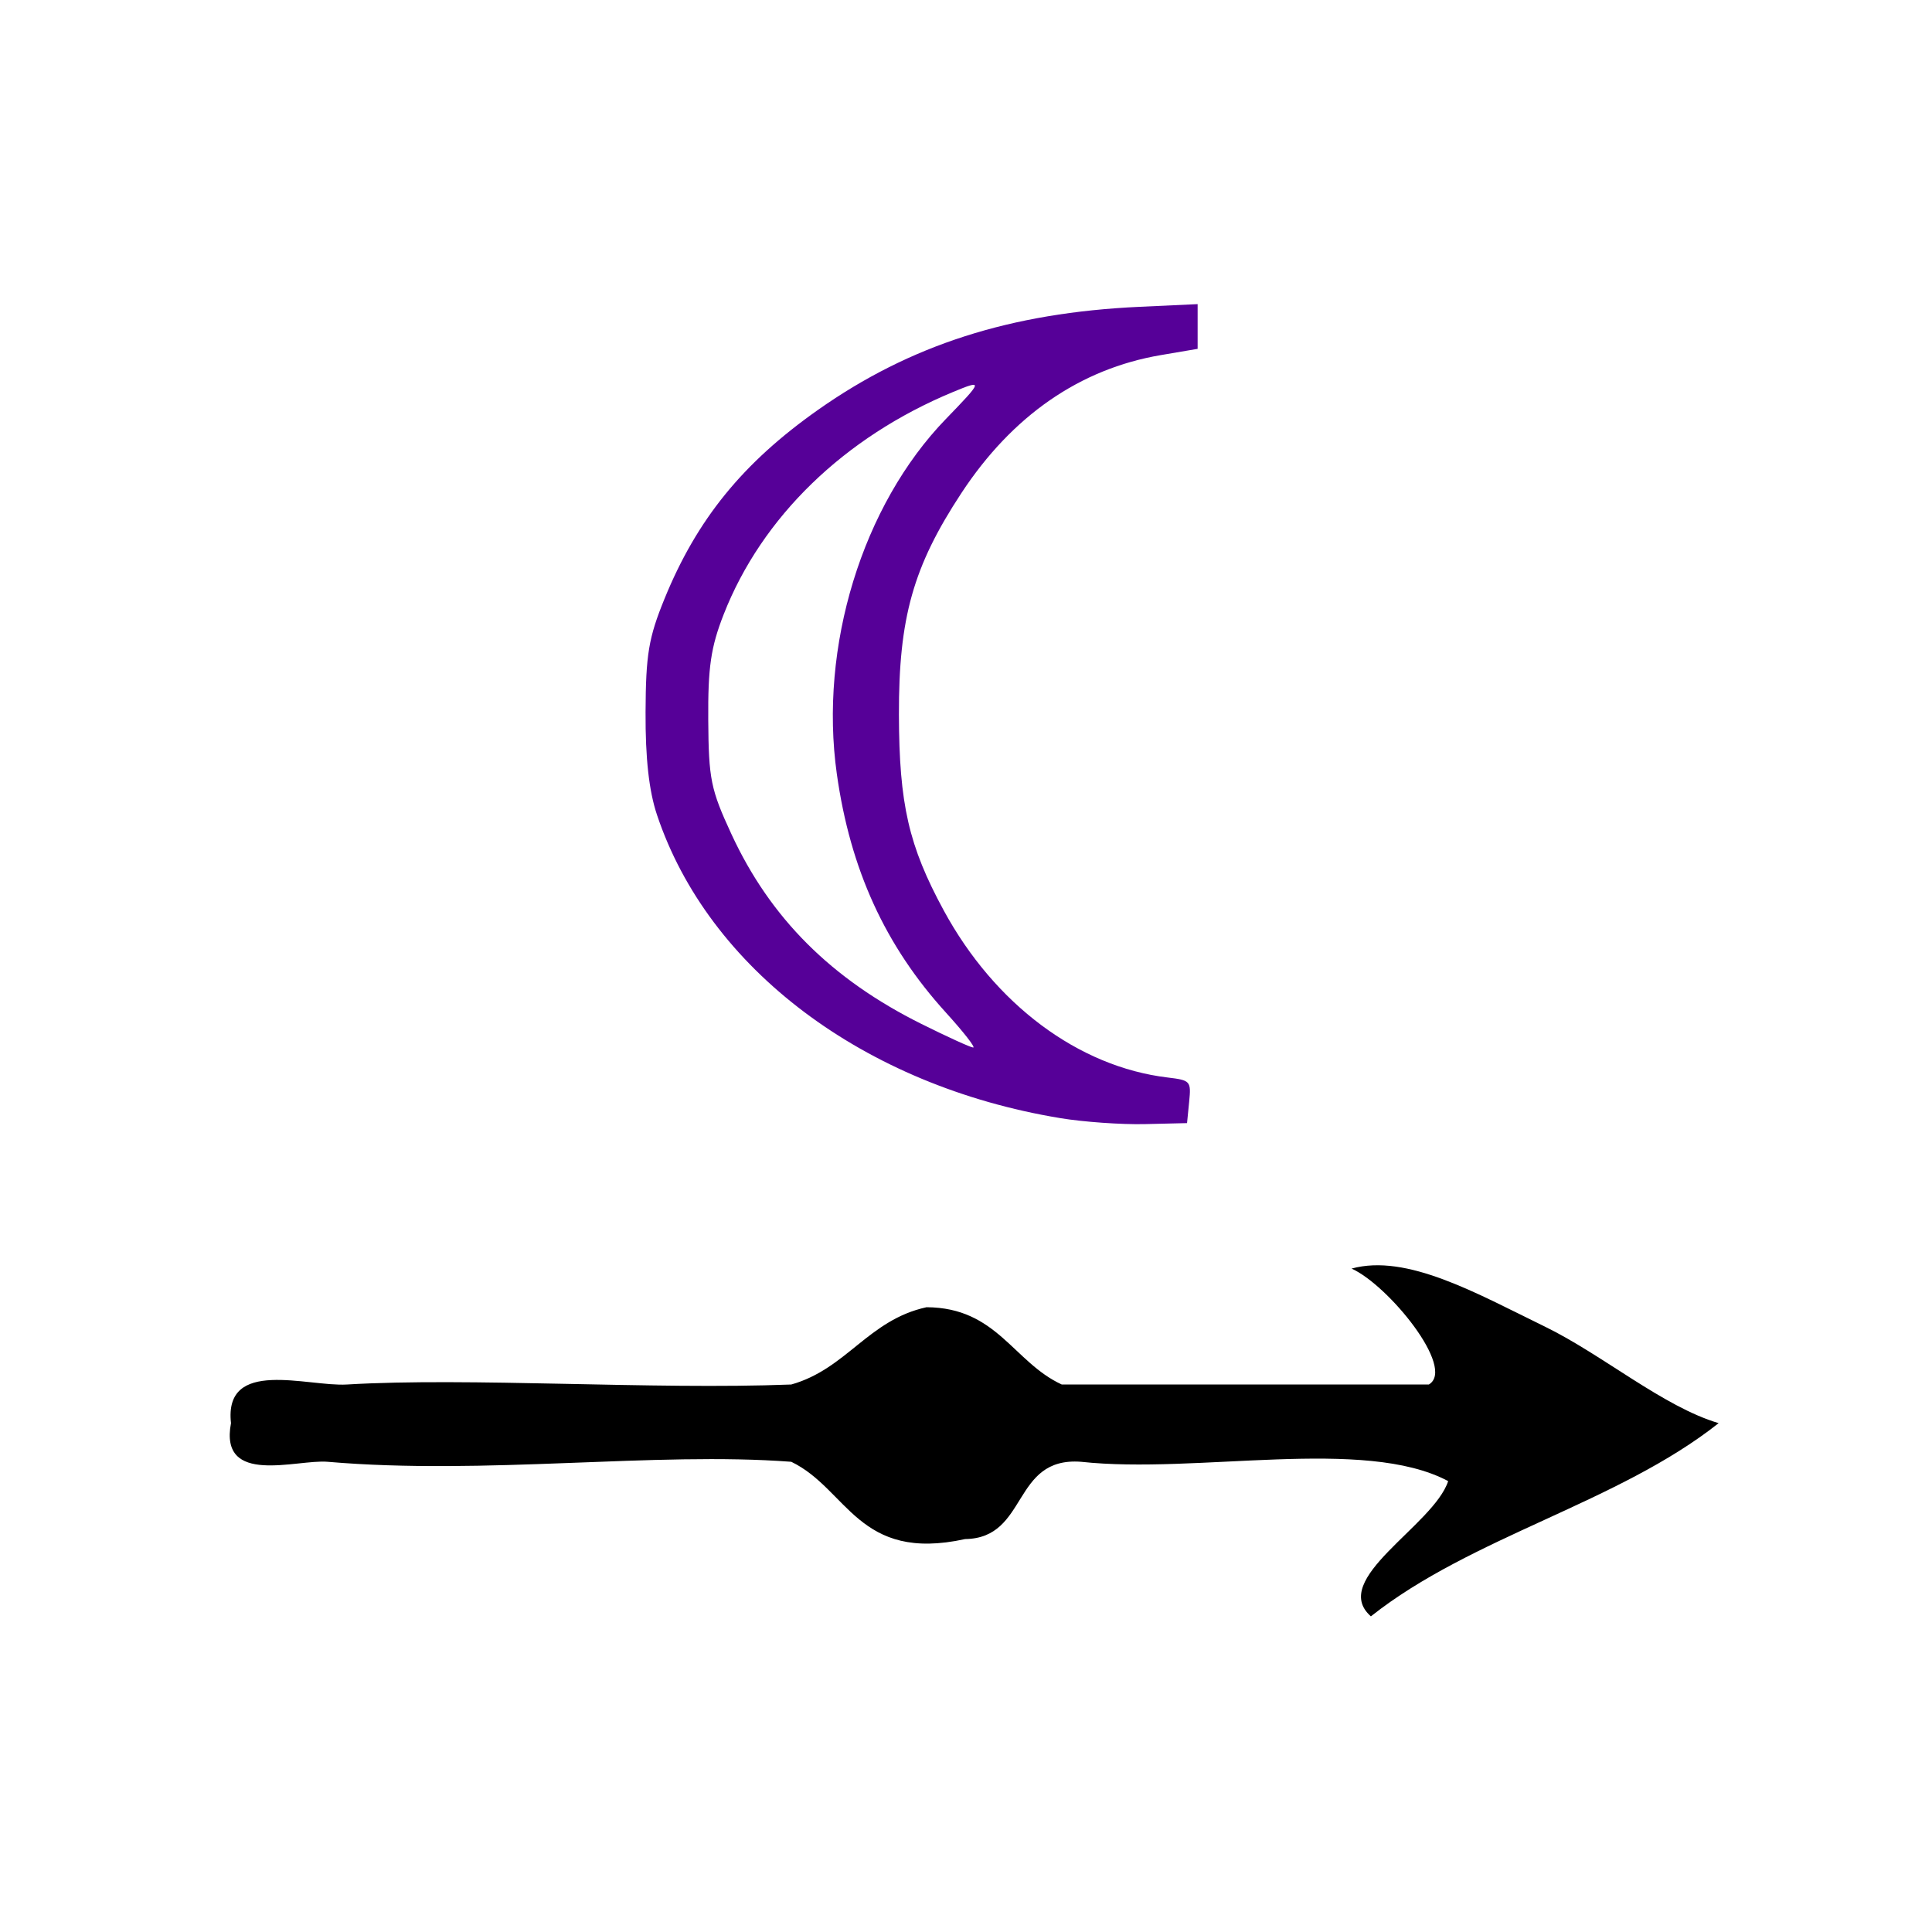
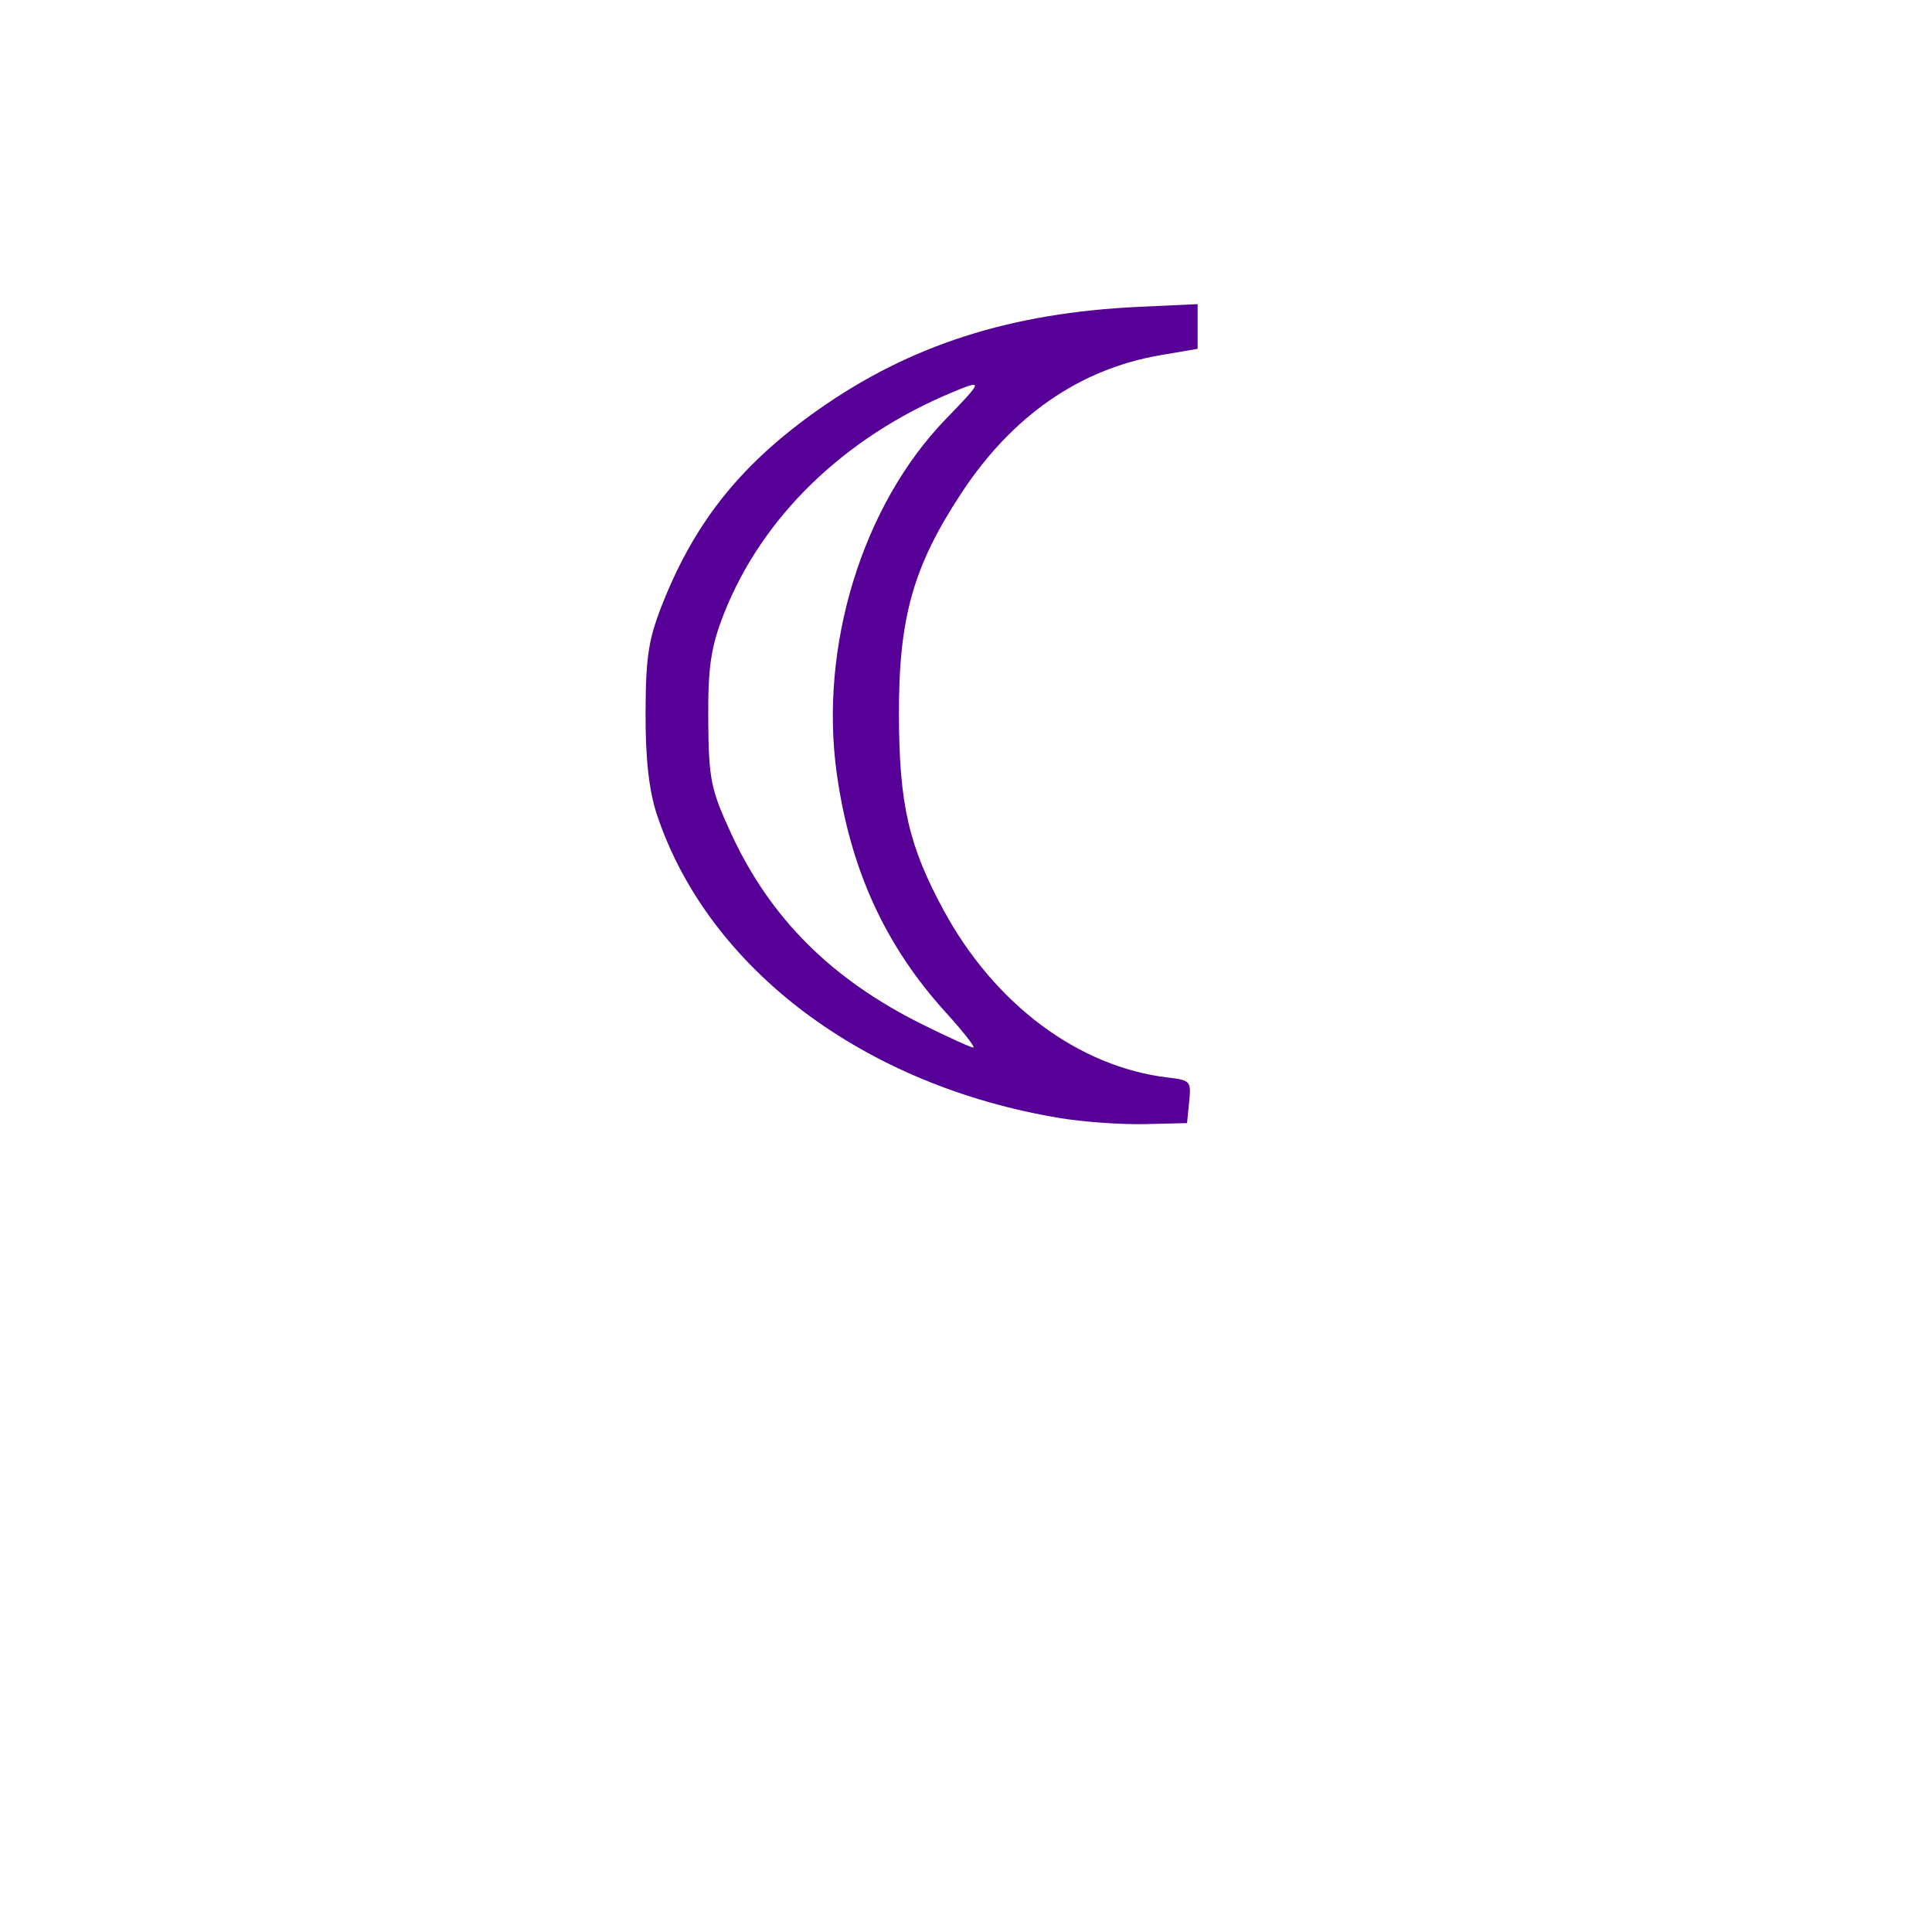
<svg xmlns="http://www.w3.org/2000/svg" xmlns:ns1="http://sodipodi.sourceforge.net/DTD/sodipodi-0.dtd" xmlns:ns2="http://www.inkscape.org/namespaces/inkscape" version="1.1" id="Calque_1" x="0px" y="0px" width="100px" height="100px" viewBox="0 0 100 100" style="enable-background:new 0 0 100 100;" xml:space="preserve" ns1:docname="unideo-22-night.svg" ns2:version="0.92.4 (5da689c313, 2019-01-14)">
  <defs id="defs13" />
  <ns1:namedview pagecolor="#ffffff" bordercolor="#666666" borderopacity="1" objecttolerance="10" gridtolerance="10" guidetolerance="10" ns2:pageopacity="0" ns2:pageshadow="2" ns2:window-width="1366" ns2:window-height="768" id="namedview11" showgrid="false" ns2:zoom="2.36" ns2:cx="58.077182" ns2:cy="50" ns2:window-x="-80" ns2:window-y="78" ns2:window-maximized="0" ns2:current-layer="Calque_1" />
  <g id="g824">
    <g transform="translate(0.424,24.576)" id="g8">
      <g id="g6">
        <g id="g4">
-           <path ns2:connector-curvature="0" id="path2" d="m 74.533,52.086 c -4.351,-2.316 -12.987,-0.346 -19,-1 -3.607,-0.273 -2.713,3.955 -6.001,4 -5.547,1.215 -6.075,-2.592 -9,-4 -7.088,-0.535 -15.814,0.704 -24,0 -1.592,-0.137 -5.622,1.274 -5,-2 -0.381,-3.403 3.96,-1.878 6,-2 6.356,-0.38 15.791,0.282 23,0 2.861,-0.805 3.988,-3.345 7,-4 3.651,0.017 4.491,2.844 7.001,4 6.332,0 12.666,0 19,0 1.421,-0.844 -2.111,-5.155 -4,-6 2.861,-0.787 6.479,1.286 10,3 2.979,1.45 6.144,4.157 9,5 -5.207,4.126 -12.794,5.874 -18,10 -2.179,-1.921 3.245,-4.695 4,-7 z" />
-         </g>
+           </g>
      </g>
    </g>
    <path ns2:connector-curvature="0" id="path877" d="M 54.874,57.873 C 44.716,56.197 36.668,50.143 34.005,42.176 c -0.414,-1.24 -0.602,-2.924 -0.591,-5.315 0.013,-2.988 0.157,-3.847 0.981,-5.869 1.676,-4.111 4.05,-7.032 7.945,-9.777 4.769,-3.36 9.964,-5.026 16.639,-5.334 l 3.01,-0.139 v 1.157 1.157 l -1.904,0.324 c -4.187,0.713 -7.687,3.133 -10.321,7.138 -2.5,3.8 -3.249,6.457 -3.236,11.478 0.012,4.629 0.505,6.785 2.318,10.125 2.637,4.861 6.974,8.098 11.588,8.65 1.185,0.142 1.223,0.185 1.117,1.254 l -0.11,1.107 -2.189,0.052 c -1.204,0.028 -3.174,-0.111 -4.378,-0.31 z m -5.914,-5.463 c -3.142,-3.455 -4.947,-7.401 -5.645,-12.344 -0.931,-6.59 1.318,-13.914 5.644,-18.38 1.926,-1.989 1.942,-2.049 0.368,-1.396 -5.631,2.335 -9.896,6.472 -11.869,11.51 -0.666,1.701 -0.818,2.739 -0.799,5.466 0.021,3.063 0.129,3.594 1.2,5.909 2.012,4.347 5.171,7.502 9.831,9.822 1.342,0.668 2.549,1.219 2.682,1.223 0.133,0.004 -0.503,-0.81 -1.412,-1.809 z" style="fill:#560098;stroke-width:0.313" />
  </g>
</svg>